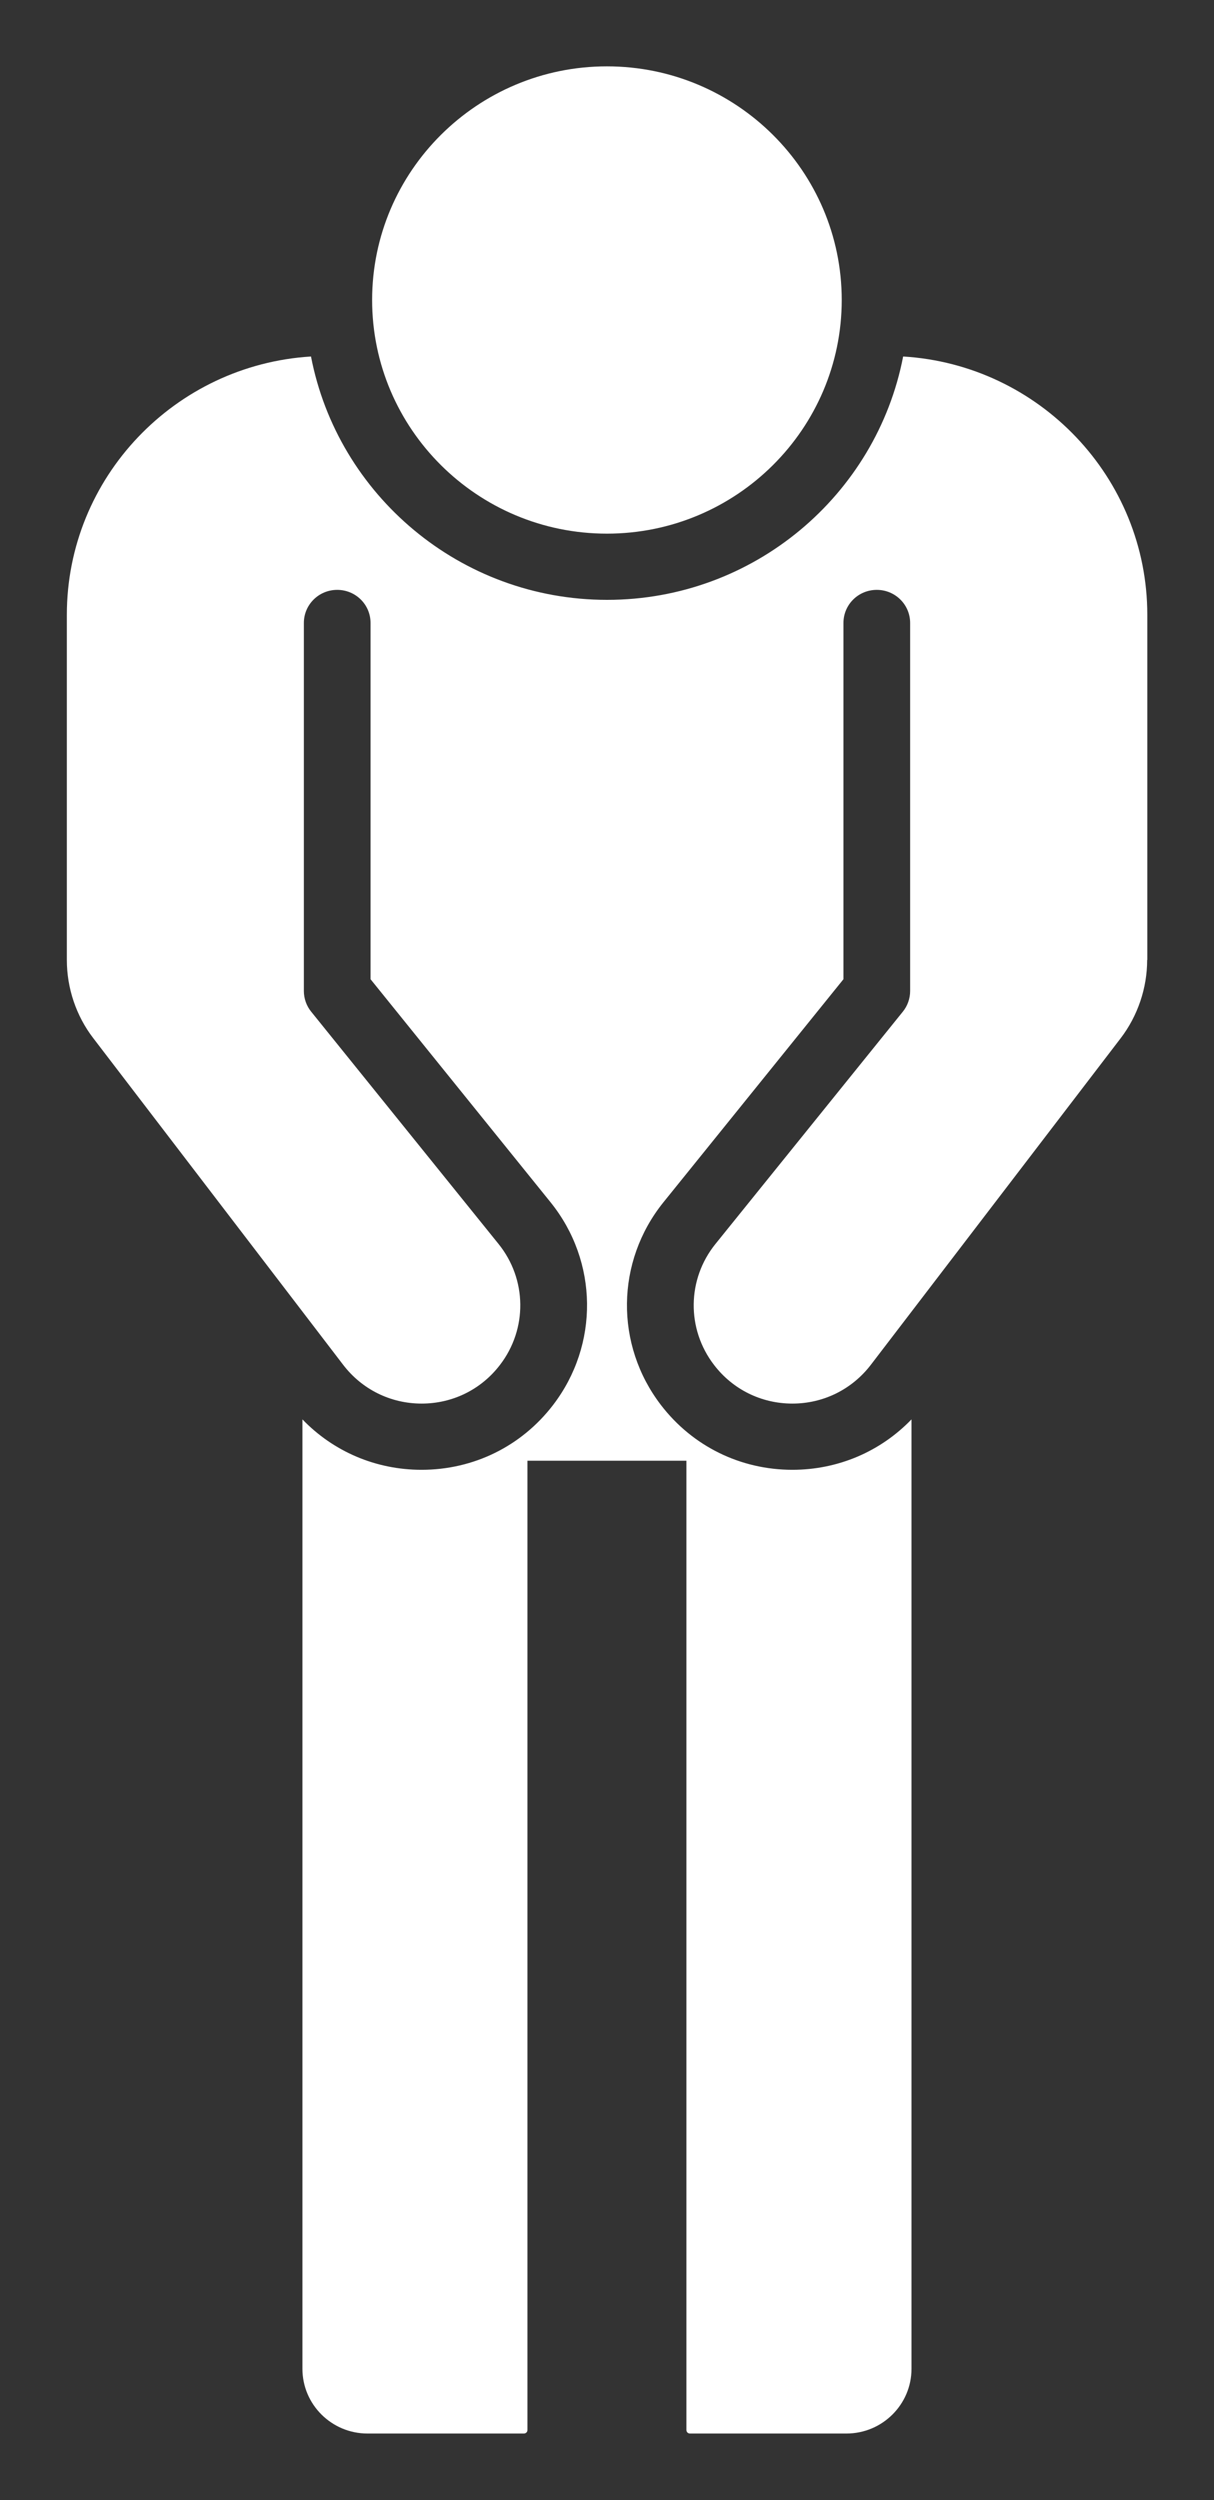
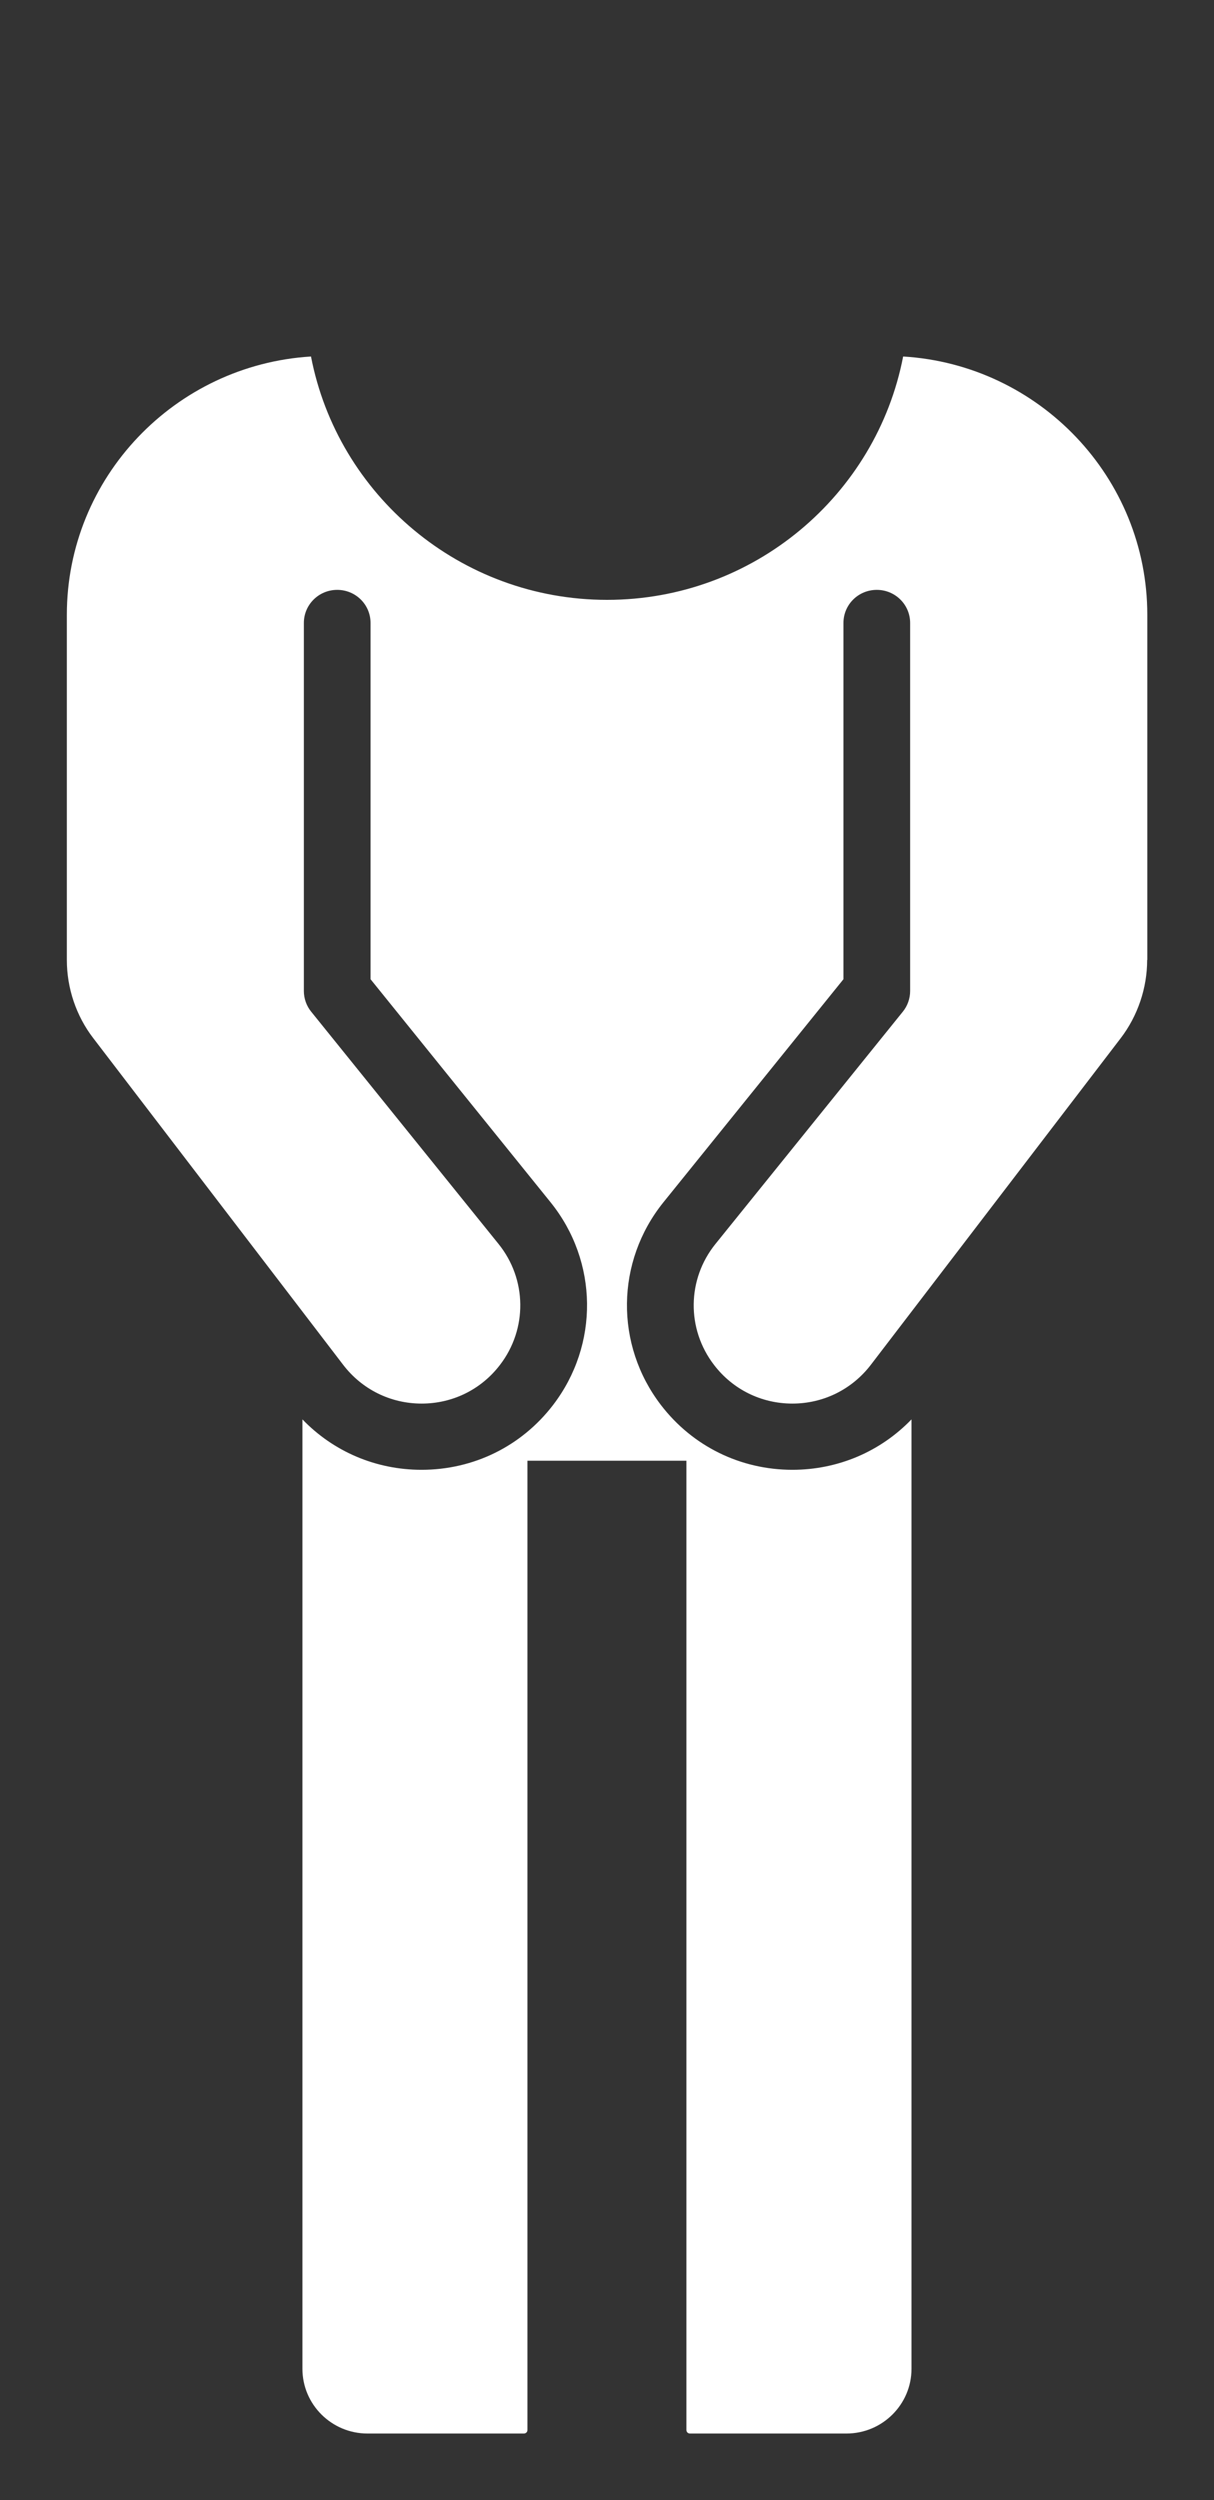
<svg xmlns="http://www.w3.org/2000/svg" width="17" height="35" viewBox="0 0 17 35" fill="none">
  <rect x="0" y="0" width="17" height="35" fill="#333333" stroke="none" />
-   <path d="M8.499 0.929C10.313 0.929 11.787 2.396 11.787 4.2C11.787 6.004 10.313 7.471 8.499 7.471C6.685 7.471 5.211 6.004 5.211 4.2C5.211 2.396 6.685 0.929 8.499 0.929Z" fill="white" />
  <path d="M16.064 13.439C16.064 13.833 15.932 14.222 15.694 14.534L12.194 19.108C11.931 19.451 11.53 19.65 11.096 19.65C10.662 19.65 10.262 19.453 9.999 19.109C9.612 18.606 9.62 17.909 10.019 17.415L12.642 14.164C12.709 14.082 12.745 13.978 12.745 13.873V8.722C12.745 8.465 12.536 8.258 12.278 8.258C12.019 8.258 11.811 8.465 11.811 8.722V13.709L9.29 16.832C8.622 17.661 8.608 18.827 9.256 19.671C9.698 20.247 10.369 20.577 11.096 20.577C11.735 20.577 12.329 20.322 12.764 19.871V33.163C12.764 33.662 12.356 34.069 11.853 34.069H9.662C9.634 34.069 9.612 34.048 9.612 34.02V20.45H7.386V34.02C7.386 34.048 7.364 34.069 7.336 34.069H5.146C4.644 34.069 4.235 33.663 4.235 33.163V19.871C4.669 20.322 5.264 20.577 5.902 20.577H5.904C6.632 20.577 7.302 20.247 7.744 19.671C8.392 18.827 8.378 17.66 7.71 16.832L5.189 13.709V8.722C5.189 8.465 4.981 8.258 4.722 8.258C4.464 8.258 4.255 8.465 4.255 8.722V13.873C4.255 13.978 4.291 14.082 4.358 14.164L6.981 17.415C7.38 17.909 7.388 18.606 7.001 19.109C6.738 19.453 6.338 19.65 5.904 19.65C5.469 19.65 5.069 19.451 4.806 19.108L1.306 14.534C1.066 14.222 0.936 13.833 0.936 13.439V8.608C0.936 6.684 2.451 5.108 4.355 4.991C4.728 6.929 6.446 8.398 8.501 8.398C10.556 8.398 12.273 6.929 12.647 4.991C14.551 5.106 16.066 6.684 16.066 8.608V13.439H16.064Z" fill="white" />
</svg>